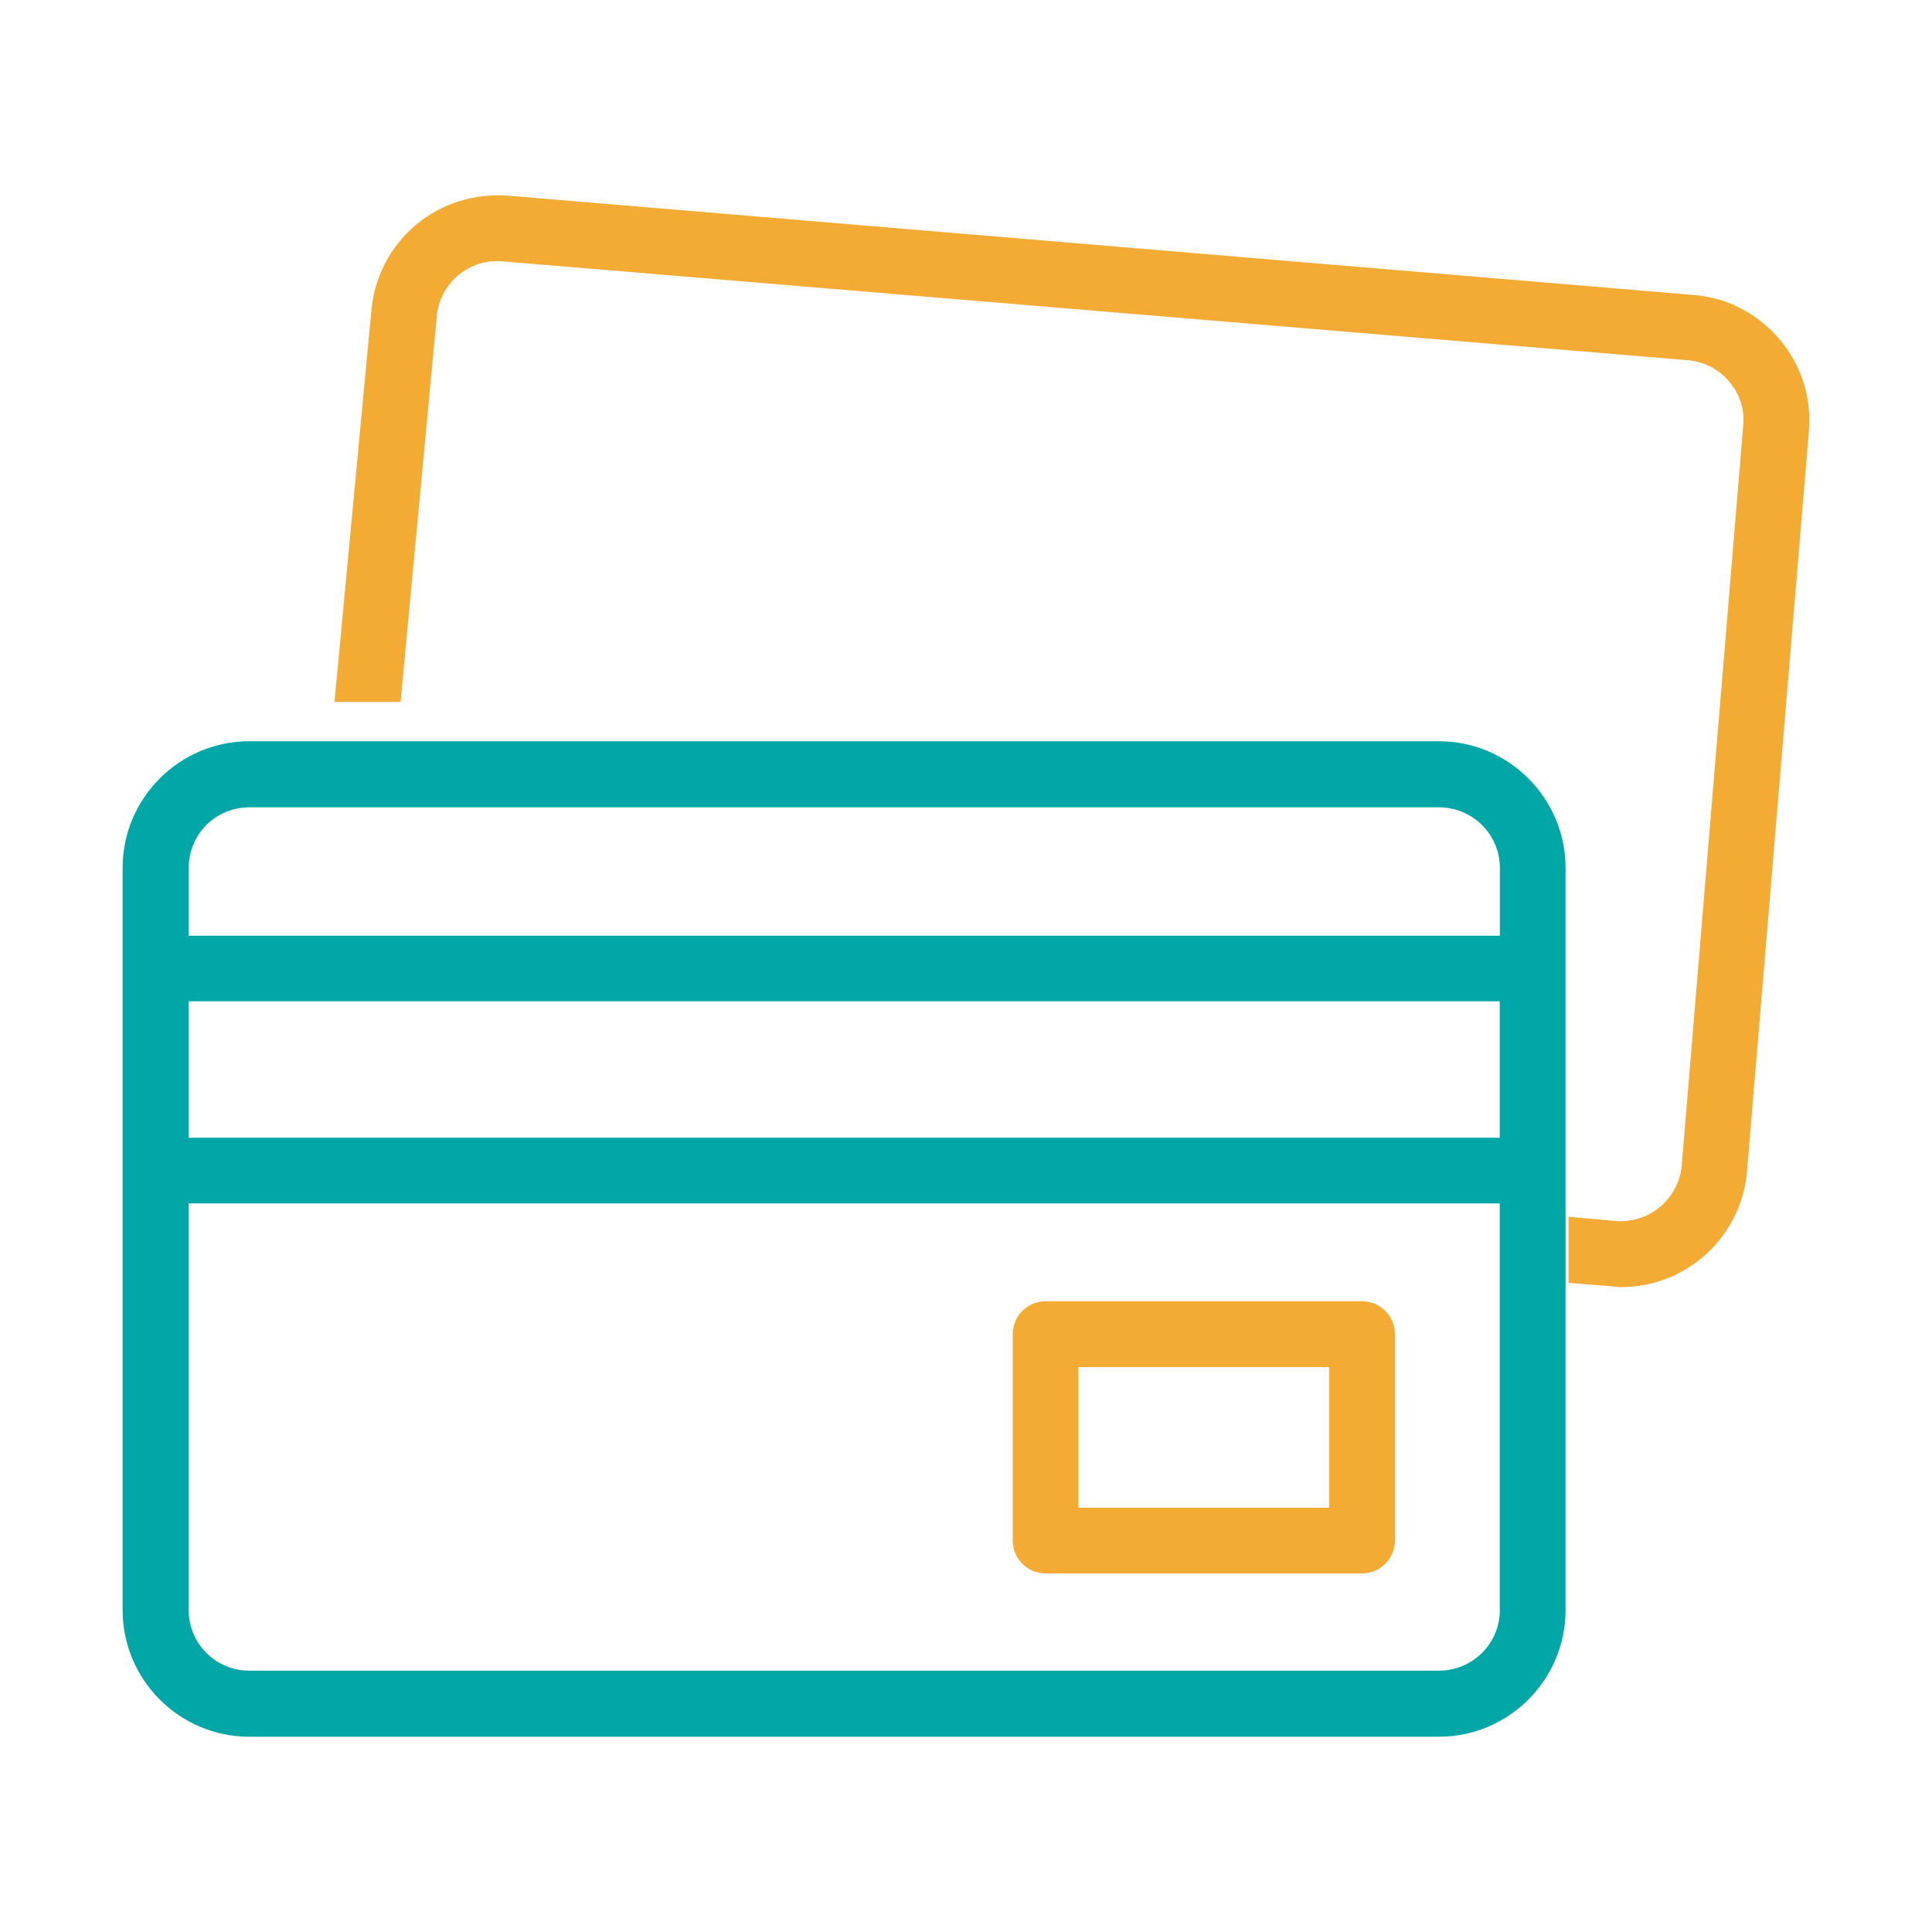
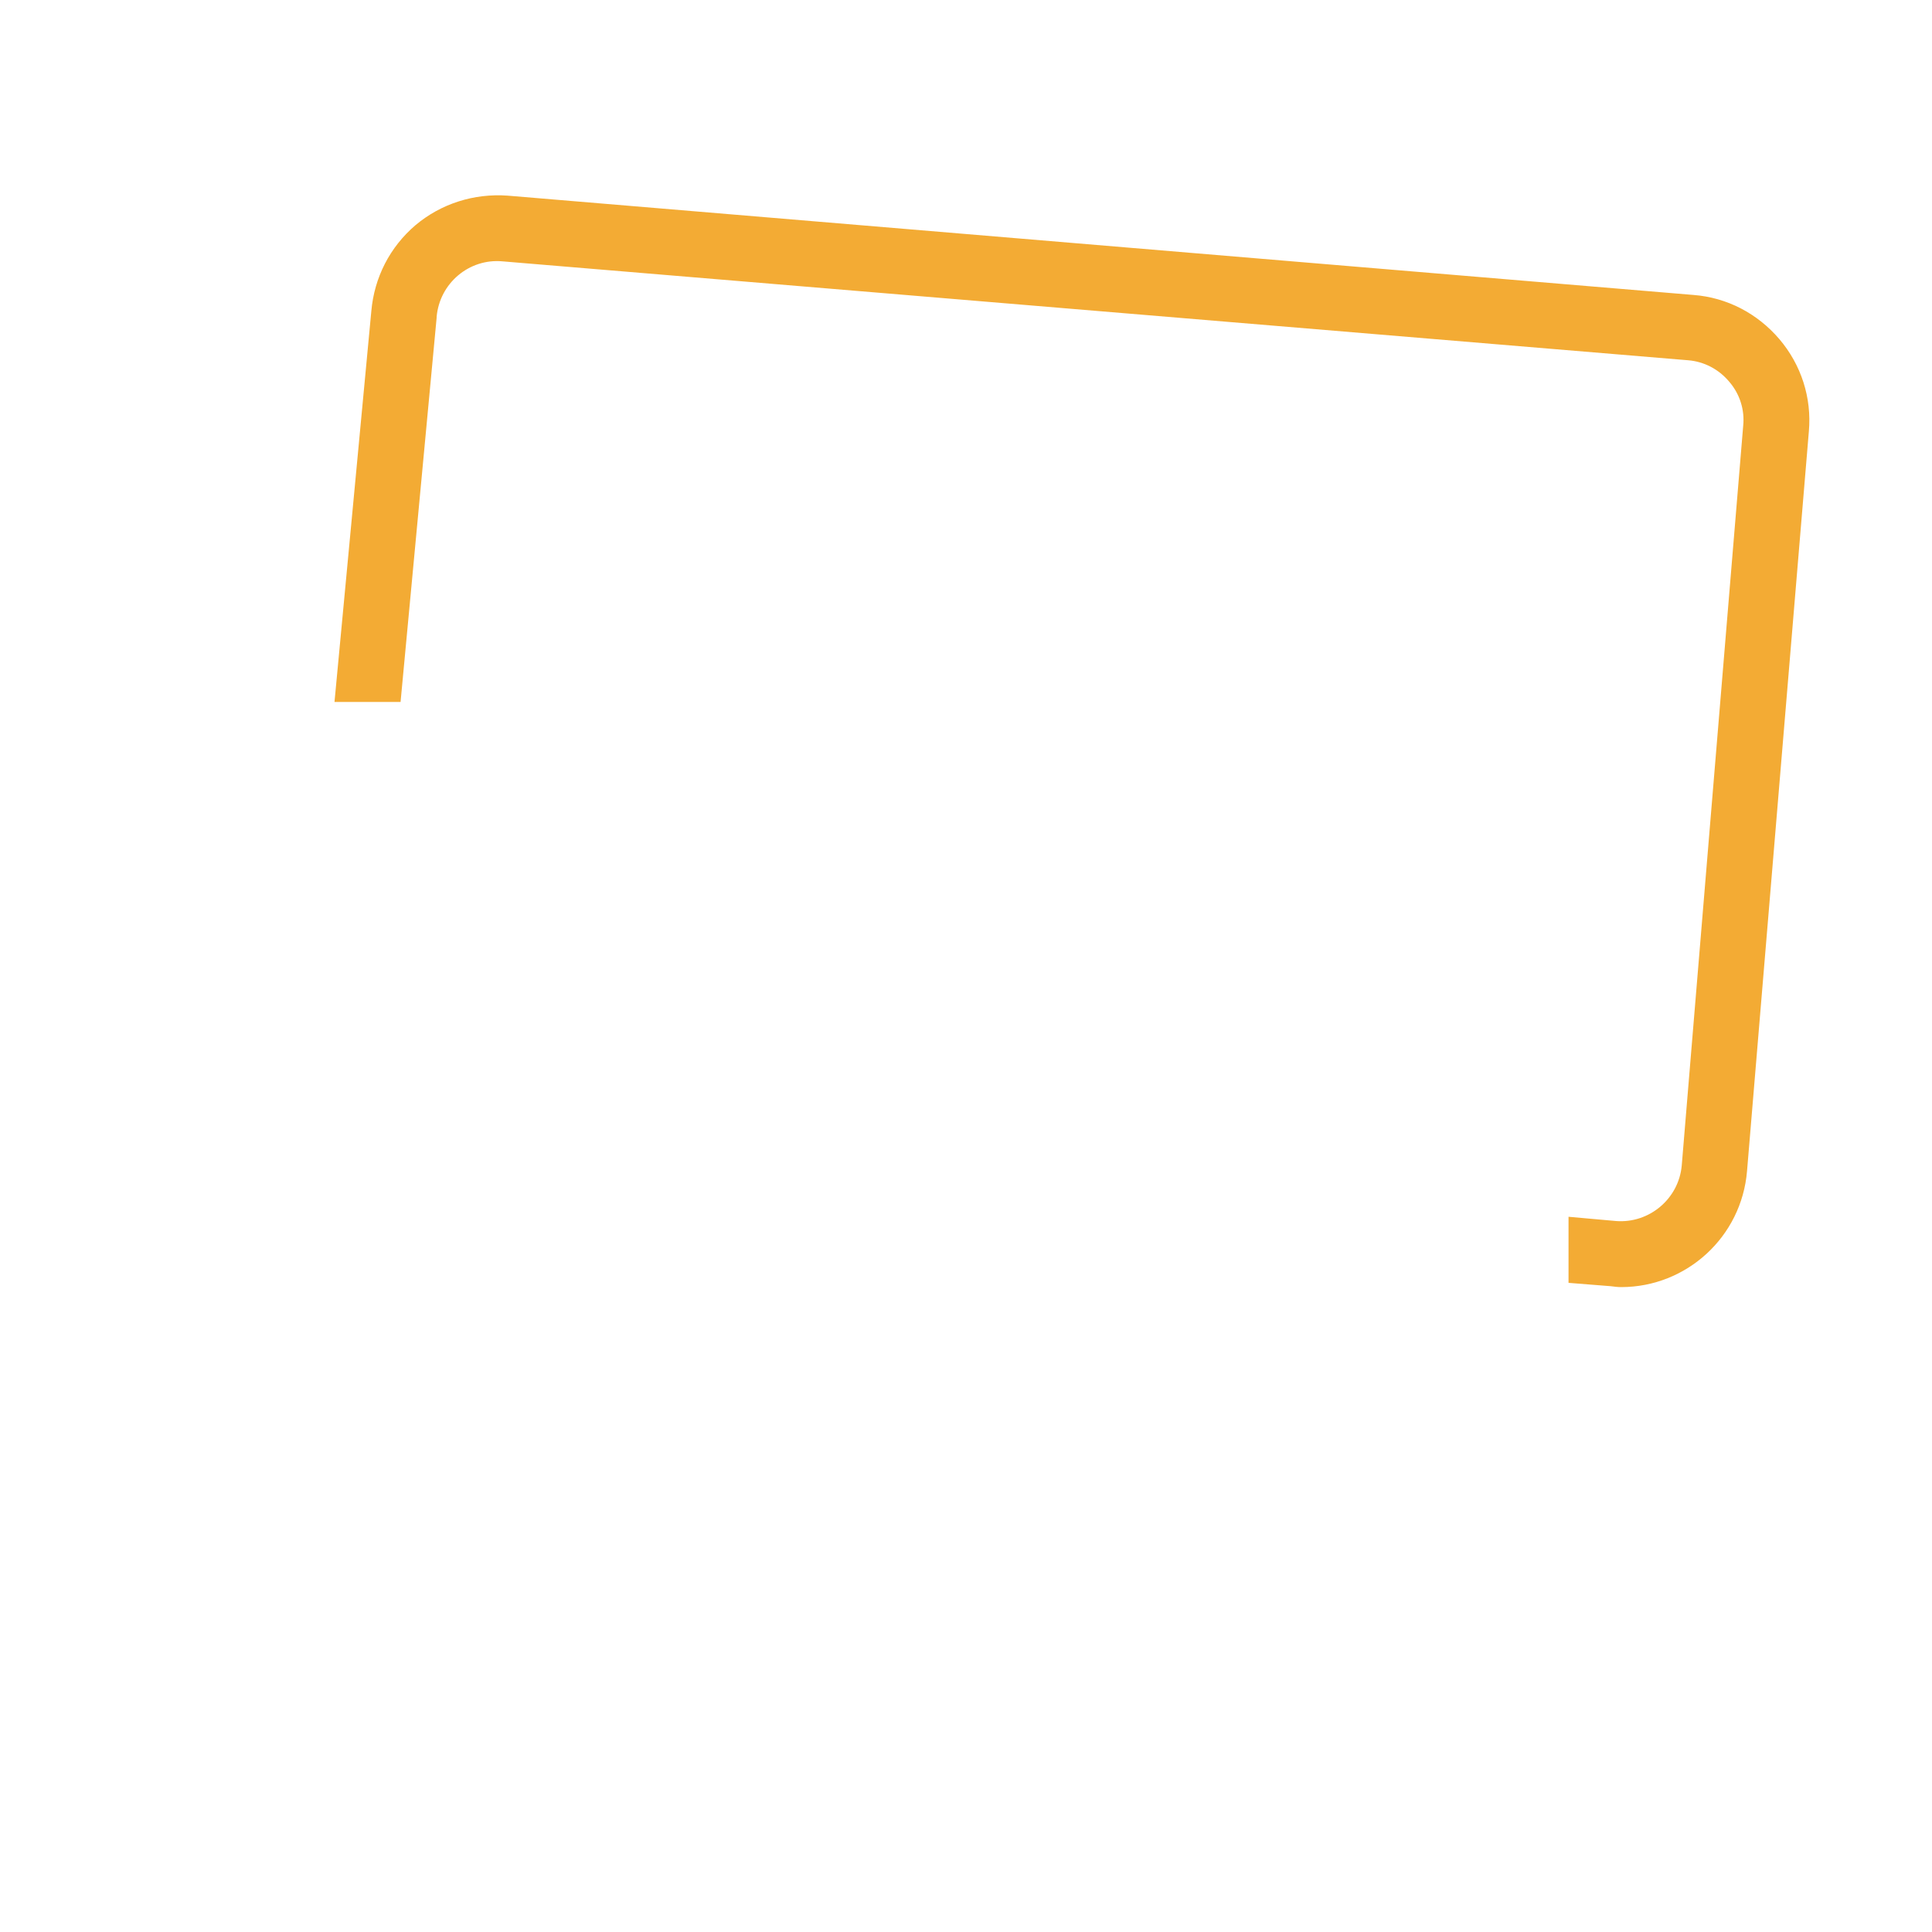
<svg xmlns="http://www.w3.org/2000/svg" id="Layer_1" x="0px" y="0px" viewBox="0 0 150 150" style="enable-background:new 0 0 150 150;" xml:space="preserve">
  <style type="text/css">	.st0{fill:#00A7A6;}	.st1{fill:#F3AB34;}	.st2{fill:none;}	.st3{fill:url(#SVGID_1_);}	.st4{fill:#AAC4D3;}	.st5{fill:#141414;}	.st6{fill:#FFFFFF;}	.st7{fill:#80C11C;}	.st8{fill:#B0B0B0;}	.st9{fill:#FFE1CF;}	.st10{fill-rule:evenodd;clip-rule:evenodd;fill:#00A7A6;}</style>
  <g>
-     <path class="st0" d="M111.71,57.55H19.36c-5.42,0-9.84,4.41-9.84,9.84V125c0,5.42,4.41,9.84,9.84,9.84h92.35  c5.42,0,9.84-4.41,9.84-9.84V67.38C121.54,61.96,117.13,57.55,111.71,57.55 M116.45,125c0,2.61-2.12,4.71-4.74,4.71H19.36  c-2.61,0-4.71-2.09-4.71-4.71V93.43h101.79V125z M116.45,88.33H14.65V77.74h101.79V88.33z M116.45,72.65H14.65v-5.26  c0-2.61,2.09-4.71,4.71-4.71h92.35c2.61,0,4.74,2.09,4.74,4.71V72.65z" />
    <path class="st1" d="M140.44,33.49l-4.8,57.42c-0.42,5.13-4.71,9.02-9.77,9.02c-0.26,0-0.52-0.03-0.82-0.07l-3.27-0.26v-5.13  l3.69,0.33c2.58,0.2,4.87-1.73,5.1-4.31l4.77-57.42c0.13-1.24-0.26-2.48-1.08-3.43c-0.82-0.98-1.96-1.57-3.2-1.67l-92.06-7.68  c-2.58-0.23-4.87,1.7-5.1,4.31v0.07l-2.8,29.83h-5.13l2.86-30.35c0.23-2.61,1.44-4.97,3.43-6.67c1.99-1.67,4.54-2.48,7.16-2.29  l92.06,7.71c2.61,0.2,4.97,1.44,6.67,3.43C139.85,28.33,140.67,30.88,140.44,33.49" />
-     <path class="st1" d="M105.75,101.03H81.18c-1.41,0-2.55,1.14-2.55,2.55v16.03c0,1.41,1.14,2.55,2.55,2.55h24.57  c1.41,0,2.55-1.14,2.55-2.55v-16.03C108.3,102.17,107.16,101.03,105.75,101.03 M103.19,117.06H83.73v-10.92h19.46V117.06z" />
  </g>
</svg>